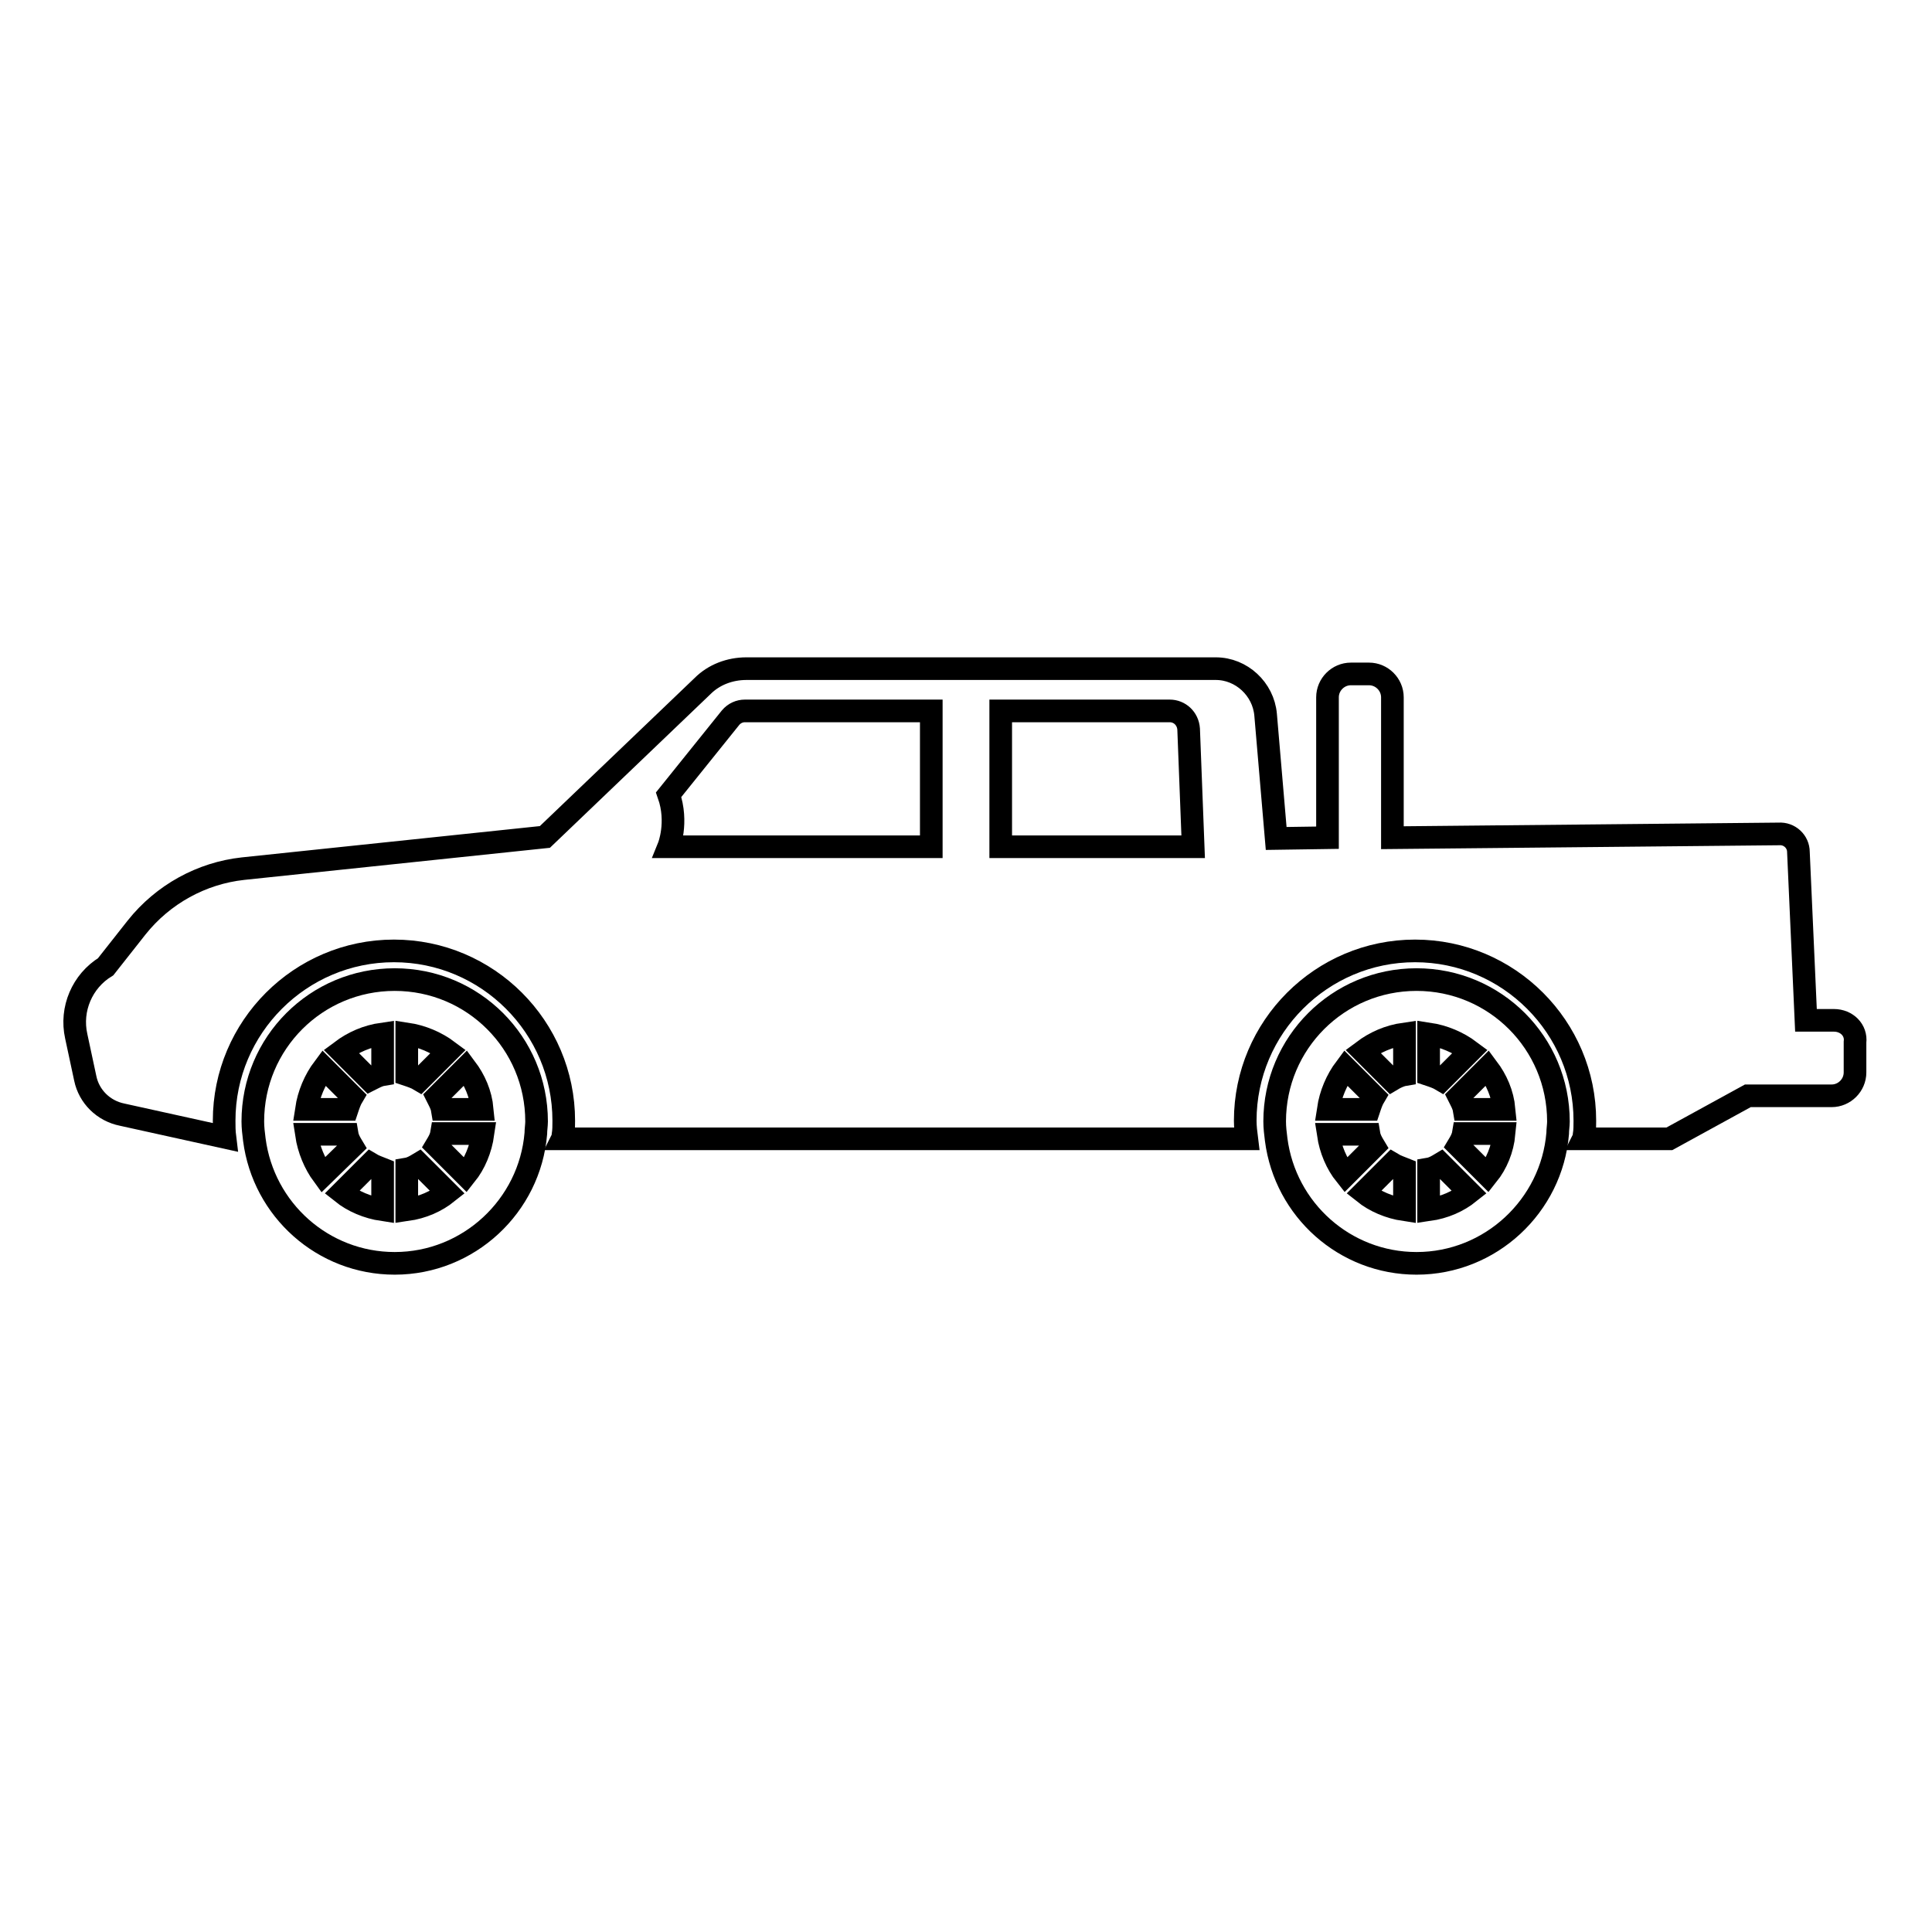
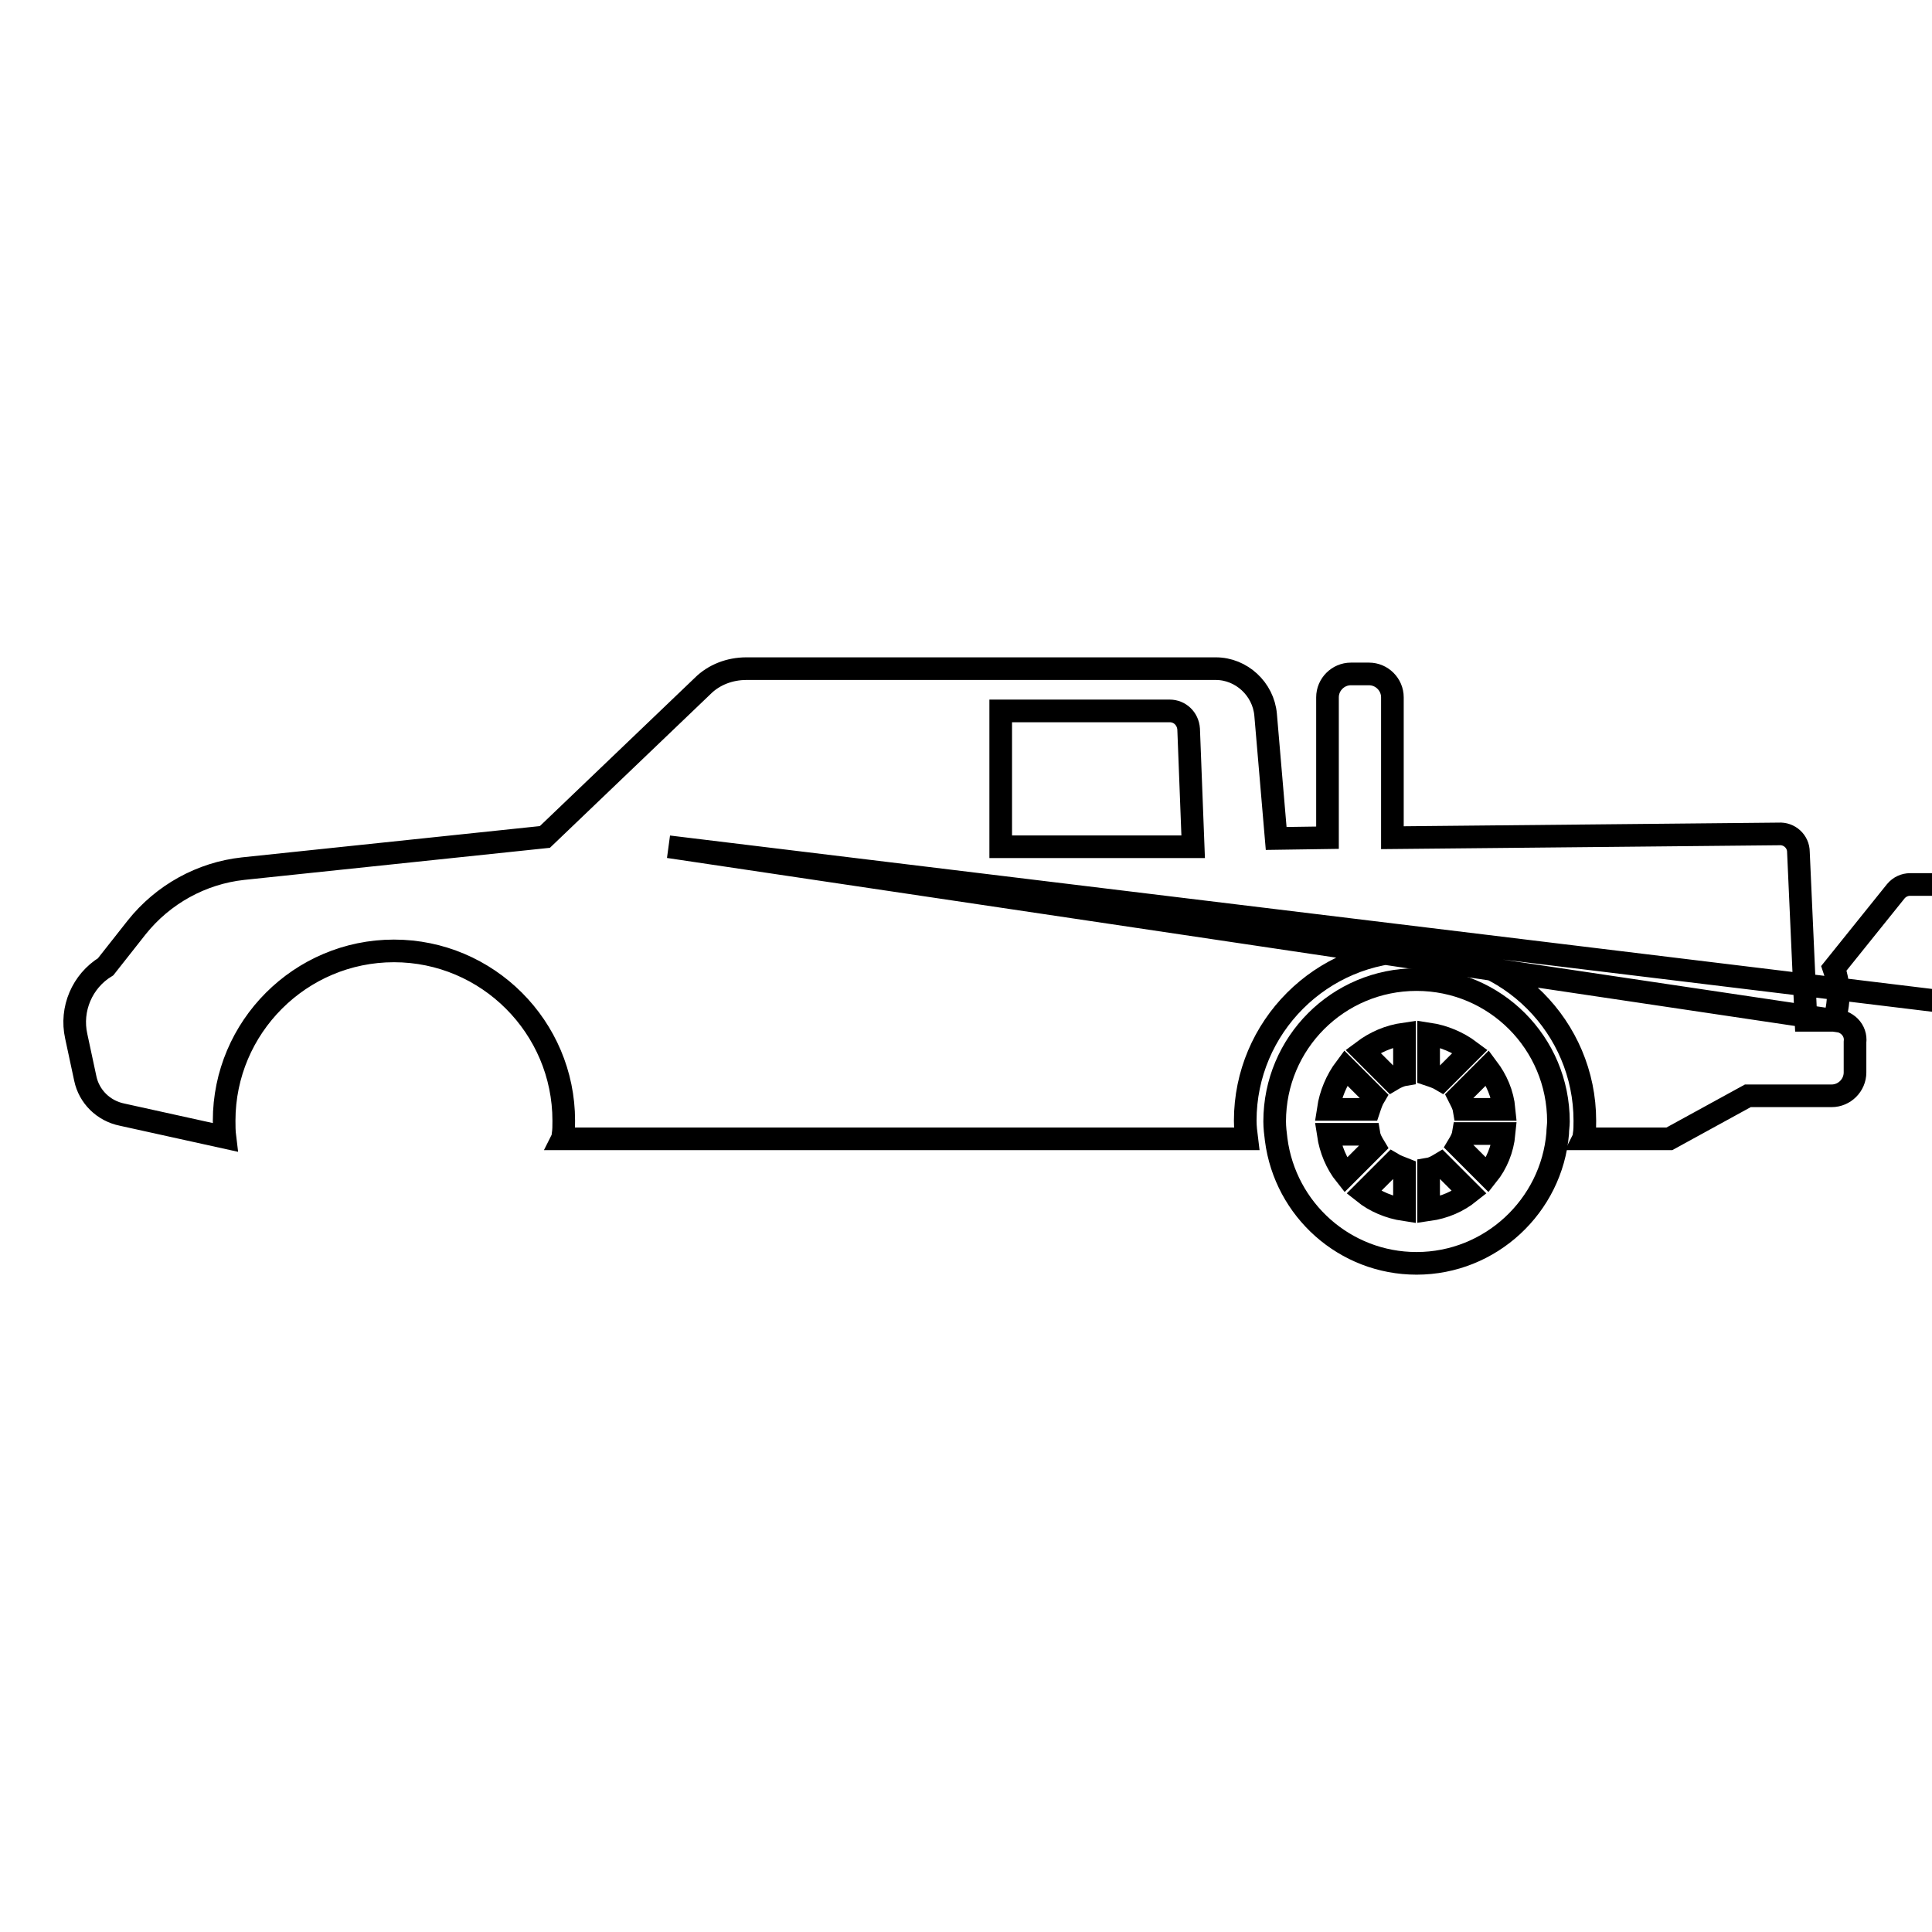
<svg xmlns="http://www.w3.org/2000/svg" version="1.1" x="0px" y="0px" viewBox="0 0 256 256" enable-background="new 0 0 256 256" xml:space="preserve">
  <g>
    <g>
      <g>
        <g>
-           <path stroke-width="3" fill-opacity="0" stroke="#000000" d="M52.3,129.8c-10.4,0-18.8,8.4-18.8,18.8c0,0.8,0.1,1.6,0.2,2.4c1.2,9.3,9.1,16.4,18.6,16.4c9.8,0,17.9-7.6,18.7-17.2c0-0.5,0.1-1.1,0.1-1.6C71.1,138.2,62.7,129.8,52.3,129.8z M42.9,141.5l3.8,3.8c-0.3,0.5-0.5,1.1-0.7,1.7h-5.4C40.9,145,41.7,143.1,42.9,141.5z M40.6,150.3h5.4c0.1,0.6,0.4,1.1,0.7,1.6l-3.9,3.8C41.7,154.2,40.9,152.3,40.6,150.3z M50.7,160.3c-2-0.3-3.9-1.1-5.4-2.3l3.8-3.8c0.5,0.3,1.1,0.5,1.6,0.7L50.7,160.3L50.7,160.3z M50.7,142.4c-0.6,0.1-1.1,0.4-1.7,0.7l-3.8-3.8c1.6-1.2,3.4-2,5.5-2.3V142.4L50.7,142.4z M53.9,137c2,0.3,3.9,1.1,5.5,2.3l-3.8,3.8c-0.5-0.3-1.1-0.5-1.7-0.7V137L53.9,137z M53.9,160.3v-5.4c0.6-0.1,1.1-0.4,1.6-0.7l3.8,3.8C57.8,159.2,56,160,53.9,160.3z M61.7,155.7l-3.9-3.9c0.3-0.5,0.6-1,0.7-1.6H64C63.7,152.3,62.9,154.2,61.7,155.7z M58.6,147c-0.1-0.6-0.4-1.1-0.7-1.7l3.8-3.8c1.2,1.6,2,3.4,2.2,5.5H58.6L58.6,147z" />
          <path stroke-width="3" fill-opacity="0" stroke="#000000" d="M187.7,129.8c-10.4,0-18.8,8.4-18.8,18.8c0,0.8,0.1,1.6,0.2,2.4c1.2,9.3,9.1,16.4,18.6,16.4c9.8,0,17.9-7.6,18.7-17.2c0-0.5,0.1-1.1,0.1-1.6C206.5,138.2,198.1,129.8,187.7,129.8z M178.3,141.5l3.8,3.8c-0.3,0.5-0.5,1.1-0.7,1.7h-5.4C176.3,145,177.1,143.1,178.3,141.5z M176,150.3h5.4c0.1,0.6,0.4,1.1,0.7,1.6l-3.8,3.8C177.1,154.2,176.3,152.3,176,150.3z M186.1,160.3c-2-0.3-3.9-1.1-5.4-2.3l3.8-3.8c0.5,0.3,1.1,0.5,1.6,0.7L186.1,160.3L186.1,160.3z M186.1,142.4c-0.6,0.1-1.2,0.4-1.7,0.7l-3.8-3.8c1.6-1.2,3.4-2,5.5-2.3V142.4L186.1,142.4z M189.3,137c2,0.3,3.9,1.1,5.5,2.3l-3.8,3.8c-0.5-0.3-1.1-0.5-1.7-0.7V137L189.3,137z M189.3,160.3v-5.4c0.6-0.1,1.1-0.4,1.6-0.7l3.8,3.8C193.2,159.2,191.4,160,189.3,160.3z M197.1,155.7l-3.9-3.9c0.3-0.5,0.6-1,0.7-1.6h5.4C199.1,152.3,198.3,154.2,197.1,155.7z M194,147c-0.1-0.6-0.4-1.1-0.7-1.7l3.8-3.8c1.2,1.6,2,3.4,2.2,5.5H194L194,147z" />
-           <path stroke-width="3" fill-opacity="0" stroke="#000000" d="M243,135.2h-3.7l-1-22.3c0-1.4-1.2-2.5-2.6-2.4l-51.2,0.5V92.4c0-1.7-1.4-3.1-3.1-3.1H179c-1.7,0-3.1,1.4-3.1,3.1V111l-6.8,0.1l-1.4-16.4c-0.3-3.4-3.2-6.1-6.6-6.1H98.9c-2.2,0-4.3,0.8-5.8,2.3l-20.9,20l-40,4.2c-5.5,0.6-10.6,3.4-14.1,7.8l-4.1,5.2c-3.1,1.9-4.7,5.6-3.9,9.2l1.2,5.6c0.5,2.4,2.4,4.3,4.9,4.8l13.6,3c-0.1-0.8-0.1-1.5-0.1-2.2c0-12.4,10.1-22.5,22.5-22.5c12.4,0,22.5,10.1,22.5,22.5c0,0.7,0,1.3-0.1,1.9c0,0.2,0,0.3-0.1,0.5h90.7c-0.1-0.8-0.2-1.6-0.2-2.4c0-12.4,10.1-22.5,22.5-22.5s22.5,10.1,22.5,22.5c0,0.7,0,1.3-0.1,1.9c0,0.2,0,0.3-0.1,0.5h11.4l10.4-5.7h11.1c1.7,0,3.1-1.4,3.1-3.1v-4C246,136.5,244.7,135.2,243,135.2z M88.6,112.2c0,0,1.3-3.2,0-6.9l8.2-10.2c0.5-0.6,1.2-0.9,1.9-0.9h24.7v18L88.6,112.2L88.6,112.2z M132.6,112.2v-18h22.4c1.3,0,2.4,1,2.5,2.4l0.6,15.6L132.6,112.2L132.6,112.2z" />
+           <path stroke-width="3" fill-opacity="0" stroke="#000000" d="M243,135.2h-3.7l-1-22.3c0-1.4-1.2-2.5-2.6-2.4l-51.2,0.5V92.4c0-1.7-1.4-3.1-3.1-3.1H179c-1.7,0-3.1,1.4-3.1,3.1V111l-6.8,0.1l-1.4-16.4c-0.3-3.4-3.2-6.1-6.6-6.1H98.9c-2.2,0-4.3,0.8-5.8,2.3l-20.9,20l-40,4.2c-5.5,0.6-10.6,3.4-14.1,7.8l-4.1,5.2c-3.1,1.9-4.7,5.6-3.9,9.2l1.2,5.6c0.5,2.4,2.4,4.3,4.9,4.8l13.6,3c-0.1-0.8-0.1-1.5-0.1-2.2c0-12.4,10.1-22.5,22.5-22.5c12.4,0,22.5,10.1,22.5,22.5c0,0.7,0,1.3-0.1,1.9c0,0.2,0,0.3-0.1,0.5h90.7c-0.1-0.8-0.2-1.6-0.2-2.4c0-12.4,10.1-22.5,22.5-22.5s22.5,10.1,22.5,22.5c0,0.7,0,1.3-0.1,1.9c0,0.2,0,0.3-0.1,0.5h11.4l10.4-5.7h11.1c1.7,0,3.1-1.4,3.1-3.1v-4C246,136.5,244.7,135.2,243,135.2z c0,0,1.3-3.2,0-6.9l8.2-10.2c0.5-0.6,1.2-0.9,1.9-0.9h24.7v18L88.6,112.2L88.6,112.2z M132.6,112.2v-18h22.4c1.3,0,2.4,1,2.5,2.4l0.6,15.6L132.6,112.2L132.6,112.2z" />
        </g>
      </g>
      <g />
      <g />
      <g />
      <g />
      <g />
      <g />
      <g />
      <g />
      <g />
      <g />
      <g />
      <g />
      <g />
      <g />
      <g />
    </g>
  </g>
</svg>